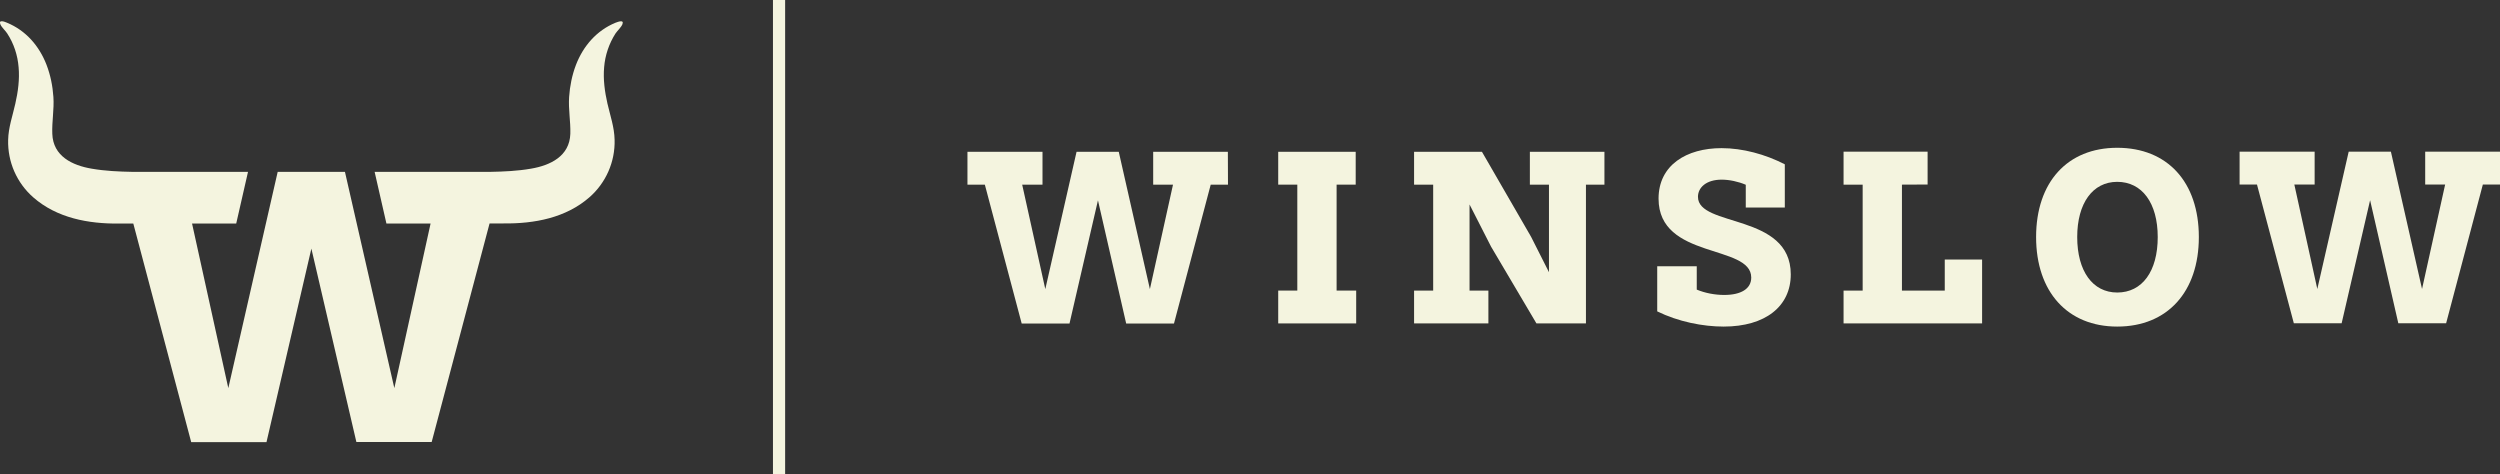
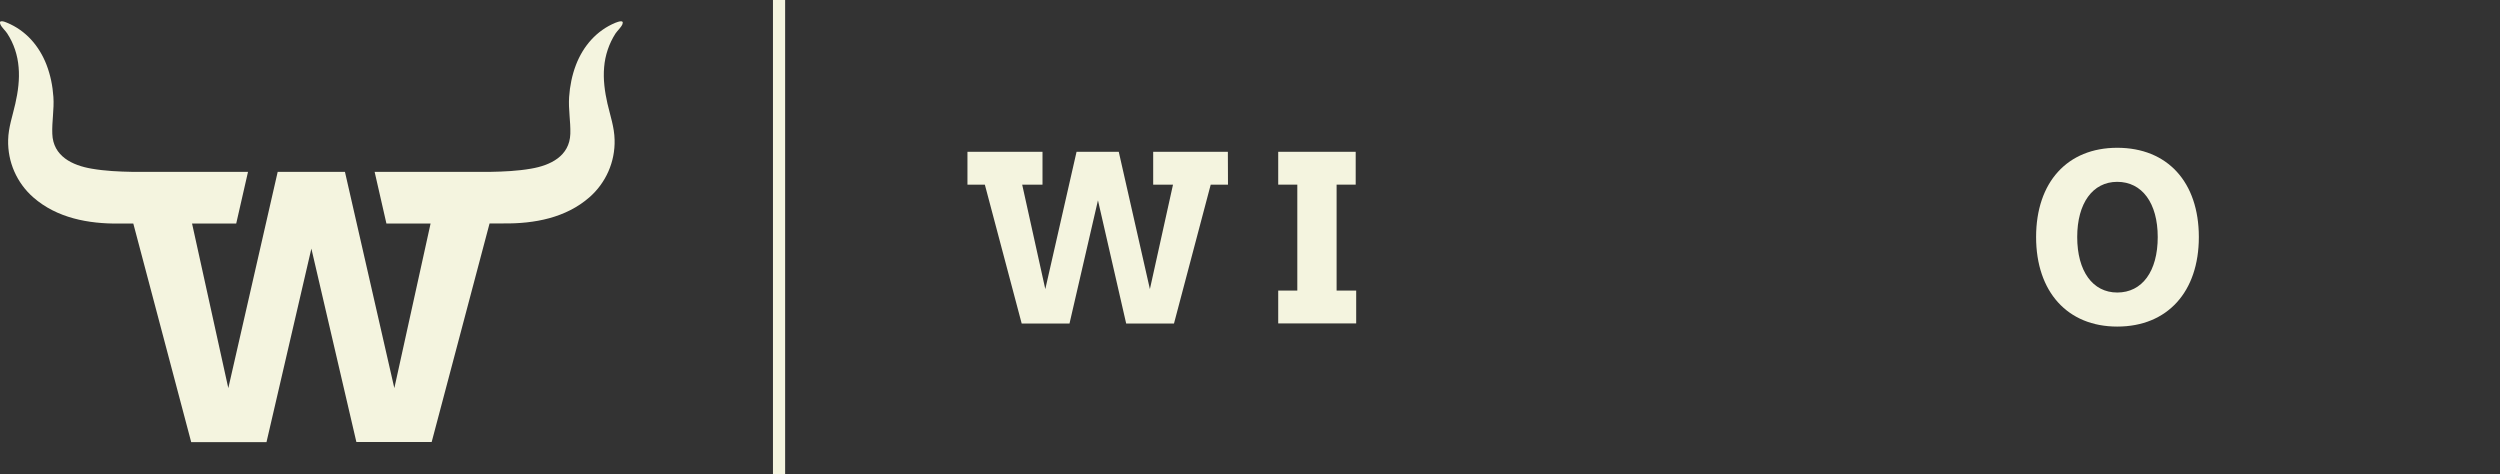
<svg xmlns="http://www.w3.org/2000/svg" version="1.1" id="Calque_1" x="0px" y="0px" viewBox="0 0 205.54 39" style="enable-background:new 0 0 205.54 39;" xml:space="preserve">
  <rect x="0" y="0" width="205.54" height="39" fill="#333333" stroke="none" />
  <style type="text/css">
	.st0{fill:#F4F4DF;}
</style>
  <g>
    <g>
      <g>
        <polygon class="st0" points="100.96,15.18 99.54,15.18 96.52,26.6 92.59,26.6 90.27,16.47 87.93,26.6 84,26.6 80.97,15.18      79.54,15.18 79.54,12.48 85.71,12.48 85.71,15.18 84.04,15.18 85.94,23.77 88.51,12.48 91.98,12.48 94.54,23.77 96.44,15.18      94.81,15.18 94.81,12.48 100.95,12.48 100.96,15.18    " />
      </g>
      <g>
        <polygon class="st0" points="111.5,23.89 111.5,26.59 105.09,26.59 105.09,23.89 106.66,23.89 106.66,15.18 105.09,15.18      105.09,12.48 111.46,12.48 111.46,15.18 109.89,15.18 109.89,23.89 111.5,23.89    " />
      </g>
      <g>
-         <polygon class="st0" points="131.91,15.18 130.39,15.18 130.39,26.59 126.32,26.59 122.59,20.28 120.82,16.81 120.82,23.89      122.37,23.89 122.37,26.59 116.26,26.59 116.26,23.89 117.83,23.89 117.83,15.18 116.26,15.18 116.26,12.48 121.84,12.48      125.88,19.47 127.35,22.38 127.35,15.18 125.78,15.18 125.78,12.48 131.91,12.48 131.91,15.18    " />
-       </g>
+         </g>
      <g>
-         <path class="st0" d="M147.23,22.56c0,2.62-2.08,4.29-5.52,4.29c-1.71,0-3.73-0.4-5.46-1.25v-3.71h3.25v1.92     c0.67,0.28,1.47,0.44,2.26,0.44c1.37,0,2.22-0.5,2.22-1.43c0-2.76-7.62-1.47-7.62-6.49c0-2.76,2.3-4.15,5.18-4.15     c1.73,0,3.59,0.5,5.2,1.33v3.55h-3.21v-1.87c-0.61-0.26-1.35-0.42-1.98-0.42c-1.27,0-1.95,0.65-1.95,1.41     C139.59,18.71,147.23,17.5,147.23,22.56L147.23,22.56L147.23,22.56z" />
-       </g>
+         </g>
      <g>
-         <polygon class="st0" points="162.96,21.34 162.96,26.59 151.57,26.59 151.57,23.89 153.14,23.89 153.14,15.18 151.57,15.18      151.57,12.47 158.48,12.47 158.48,15.17 156.37,15.18 156.37,23.89 159.89,23.89 159.89,21.34 162.96,21.34    " />
-       </g>
+         </g>
      <g>
        <path class="st0" d="M180.78,19.49c0,4.5-2.58,7.36-6.71,7.36c-4.09,0-6.67-2.86-6.67-7.36c0-4.52,2.58-7.34,6.67-7.34     C178.2,12.15,180.78,14.97,180.78,19.49L180.78,19.49L180.78,19.49z M170.78,19.49c0,2.8,1.27,4.56,3.29,4.56     c2.06,0,3.33-1.75,3.33-4.56c0-2.8-1.29-4.54-3.33-4.54C172.05,14.95,170.78,16.71,170.78,19.49L170.78,19.49L170.78,19.49z" />
      </g>
      <g>
-         <polygon class="st0" points="205.54,15.17 204.13,15.17 201.11,26.58 197.18,26.58 194.86,16.46 192.52,26.58 188.59,26.58      185.56,15.17 184.13,15.17 184.13,12.47 190.3,12.47 190.3,15.17 188.63,15.17 190.52,23.76 193.1,12.47 196.57,12.47      199.13,23.76 201.03,15.17 199.39,15.17 199.39,12.47 205.54,12.47 205.54,15.17    " />
-       </g>
+         </g>
    </g>
    <g>
      <rect x="63.55" class="st0" width="1" height="39" />
    </g>
    <g>
      <g>
        <path class="st0" d="M51.17,2c-0.11,0.26-0.41,0.52-0.57,0.76c-0.53,0.83-0.85,1.78-0.93,2.76c-0.09,1,0.05,2.02,0.27,2.99     c0.23,0.99,0.57,1.96,0.59,2.98c0.05,1.81-0.71,3.54-2.07,4.73c-1.93,1.69-4.52,2.18-7.06,2.15h-1.15l-4.76,17.97H29.3l-3.7-15.9     l-3.69,15.91h-6.19l-4.76-17.97H9.8c-2.54,0.03-5.13-0.46-7.06-2.15c-1.36-1.19-2.12-2.92-2.07-4.73     c0.02-1.02,0.37-1.99,0.59-2.98c0.22-0.97,0.36-1.99,0.27-2.99C1.45,4.54,1.14,3.59,0.6,2.76C0.45,2.52,0.14,2.26,0.03,2     c-0.17-0.41,0.35-0.22,0.55-0.13c1.55,0.64,2.65,1.91,3.25,3.47c0.32,0.84,0.5,1.73,0.56,2.63C4.46,8.99,4.26,9.99,4.3,11     c0.06,1.84,1.64,2.6,3.25,2.87c1.1,0.19,2.23,0.24,3.34,0.26h9.5l-0.97,4.25h-3.63l2.98,13.53l4.06-17.78h5.53l4.06,17.78     l2.98-13.53h-3.63l-0.97-4.25h9.5c1.11-0.02,2.24-0.07,3.34-0.26c1.61-0.27,3.19-1.03,3.25-2.87c0.03-1.01-0.17-2.01-0.1-3.03     c0.06-0.89,0.24-1.79,0.56-2.63c0.6-1.56,1.7-2.83,3.25-3.47C50.82,1.79,51.33,1.59,51.17,2L51.17,2L51.17,2z" />
      </g>
    </g>
  </g>
</svg>